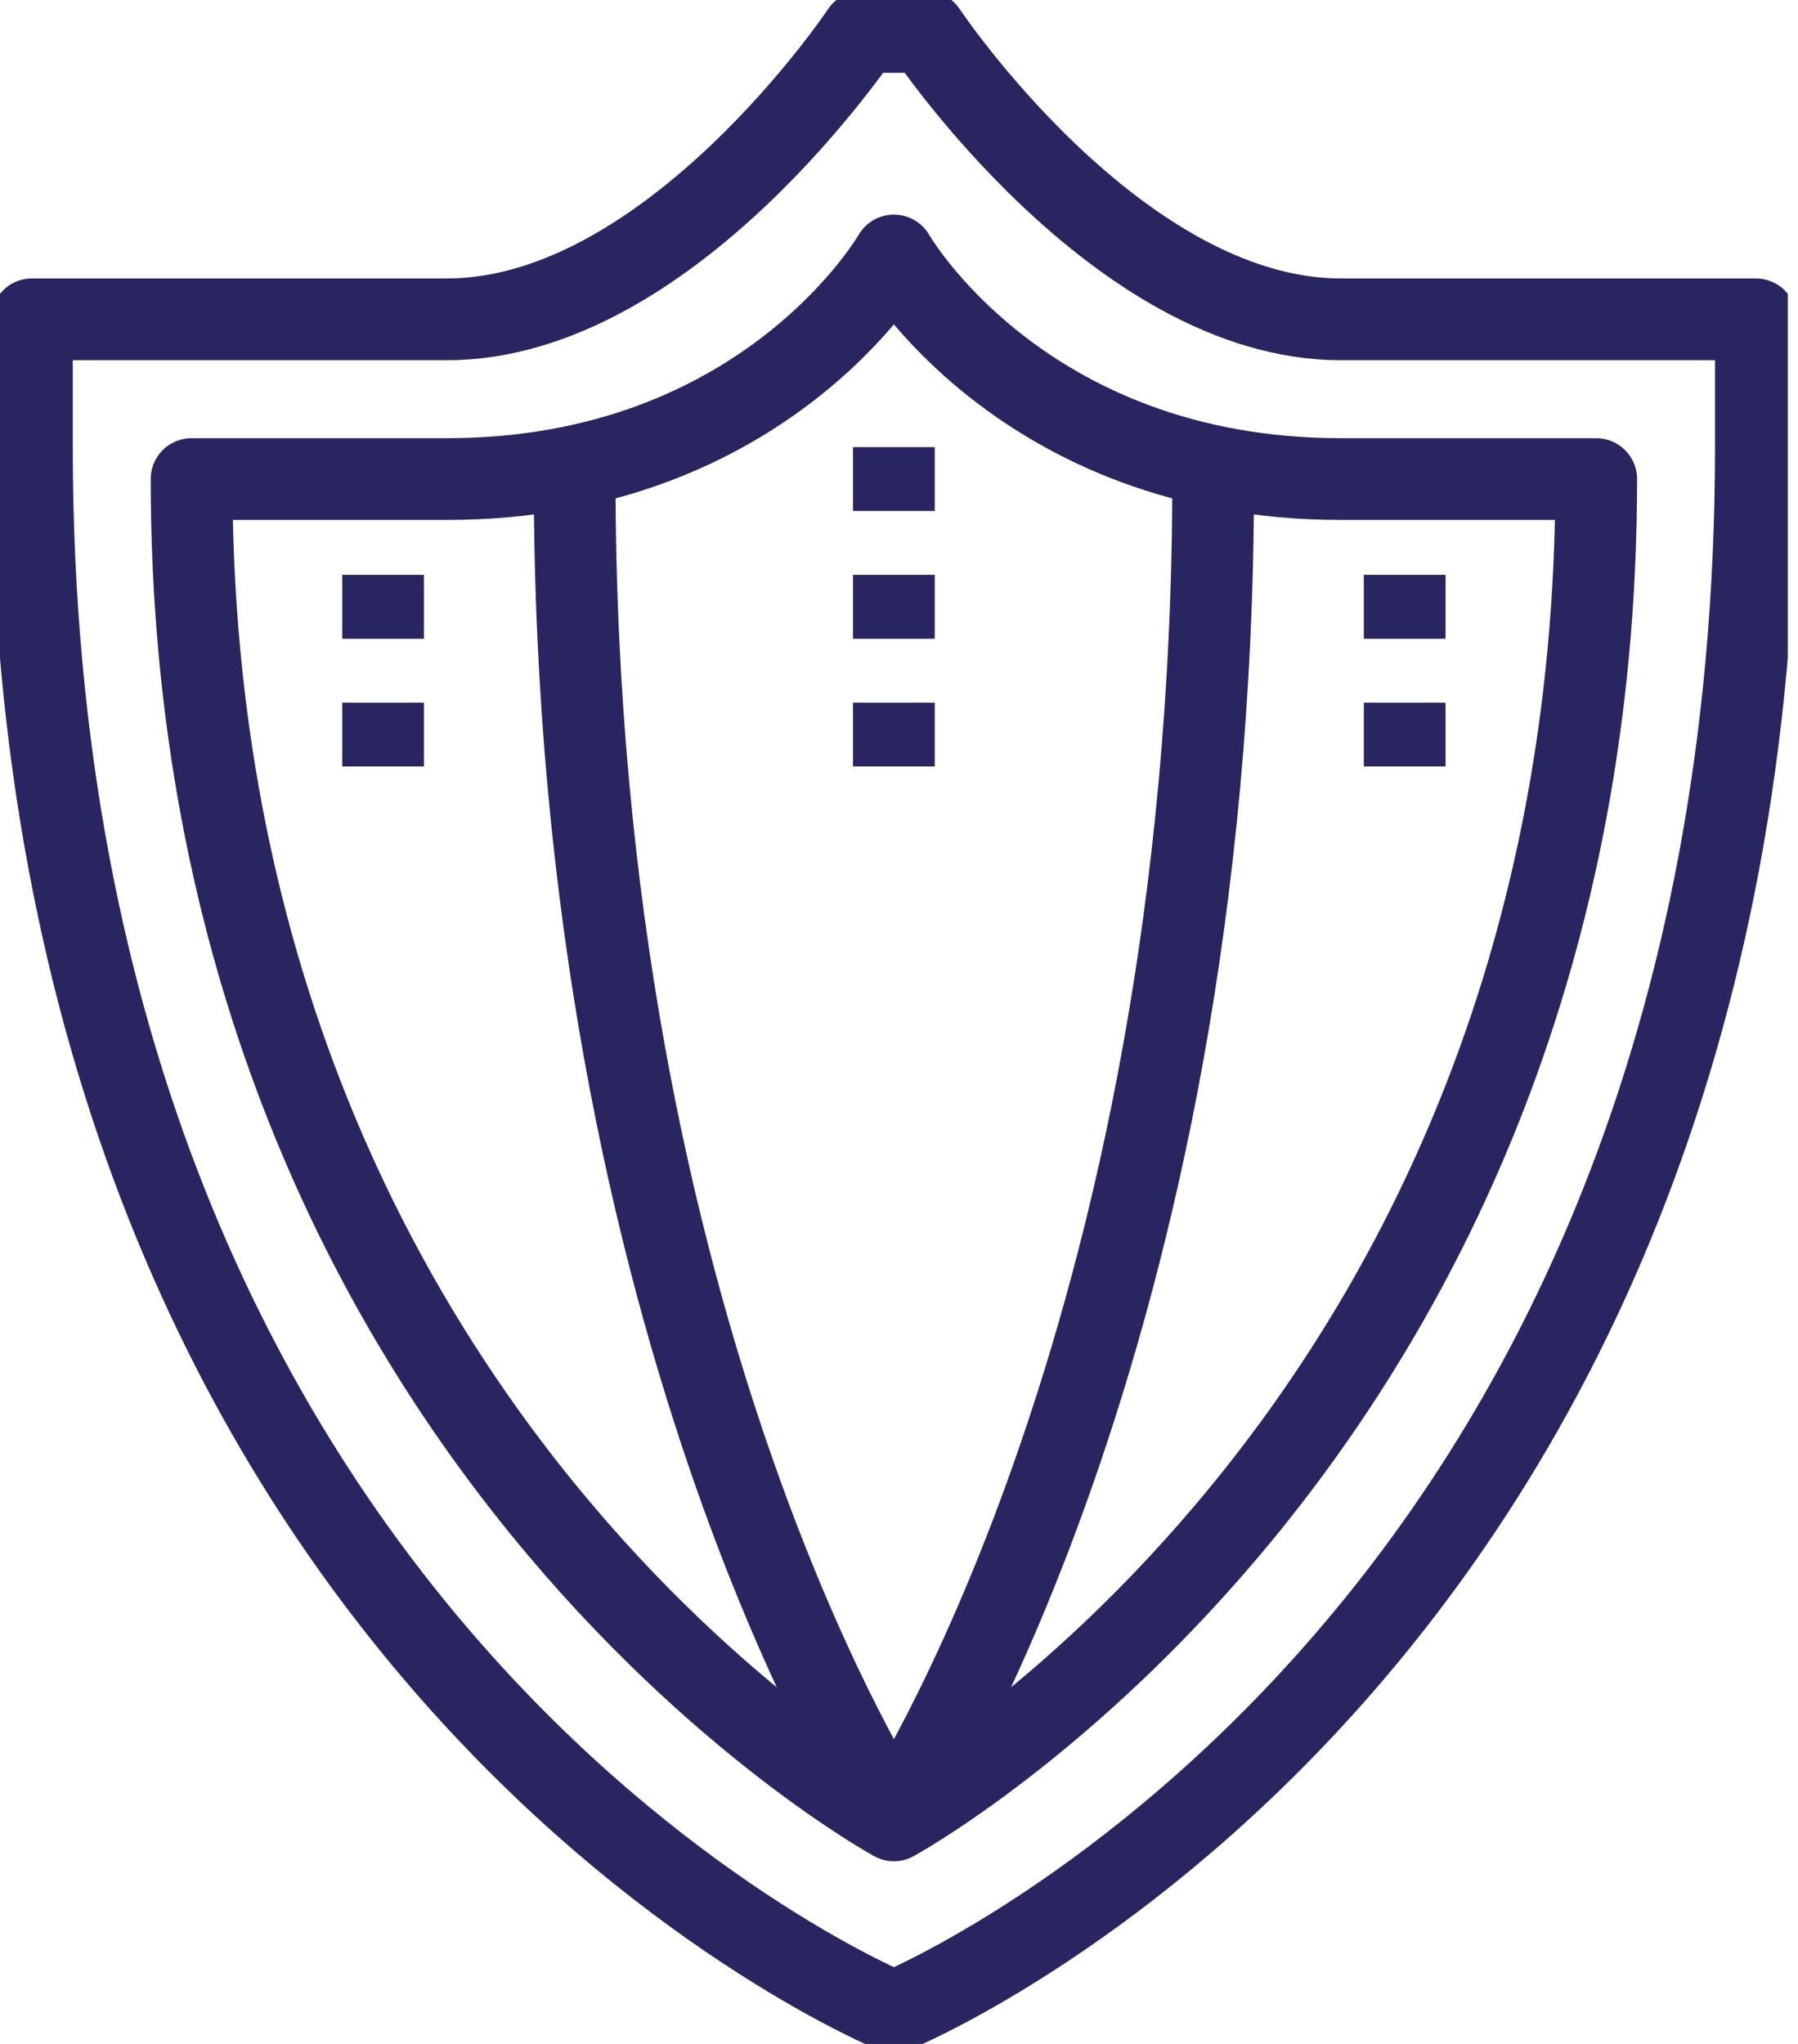
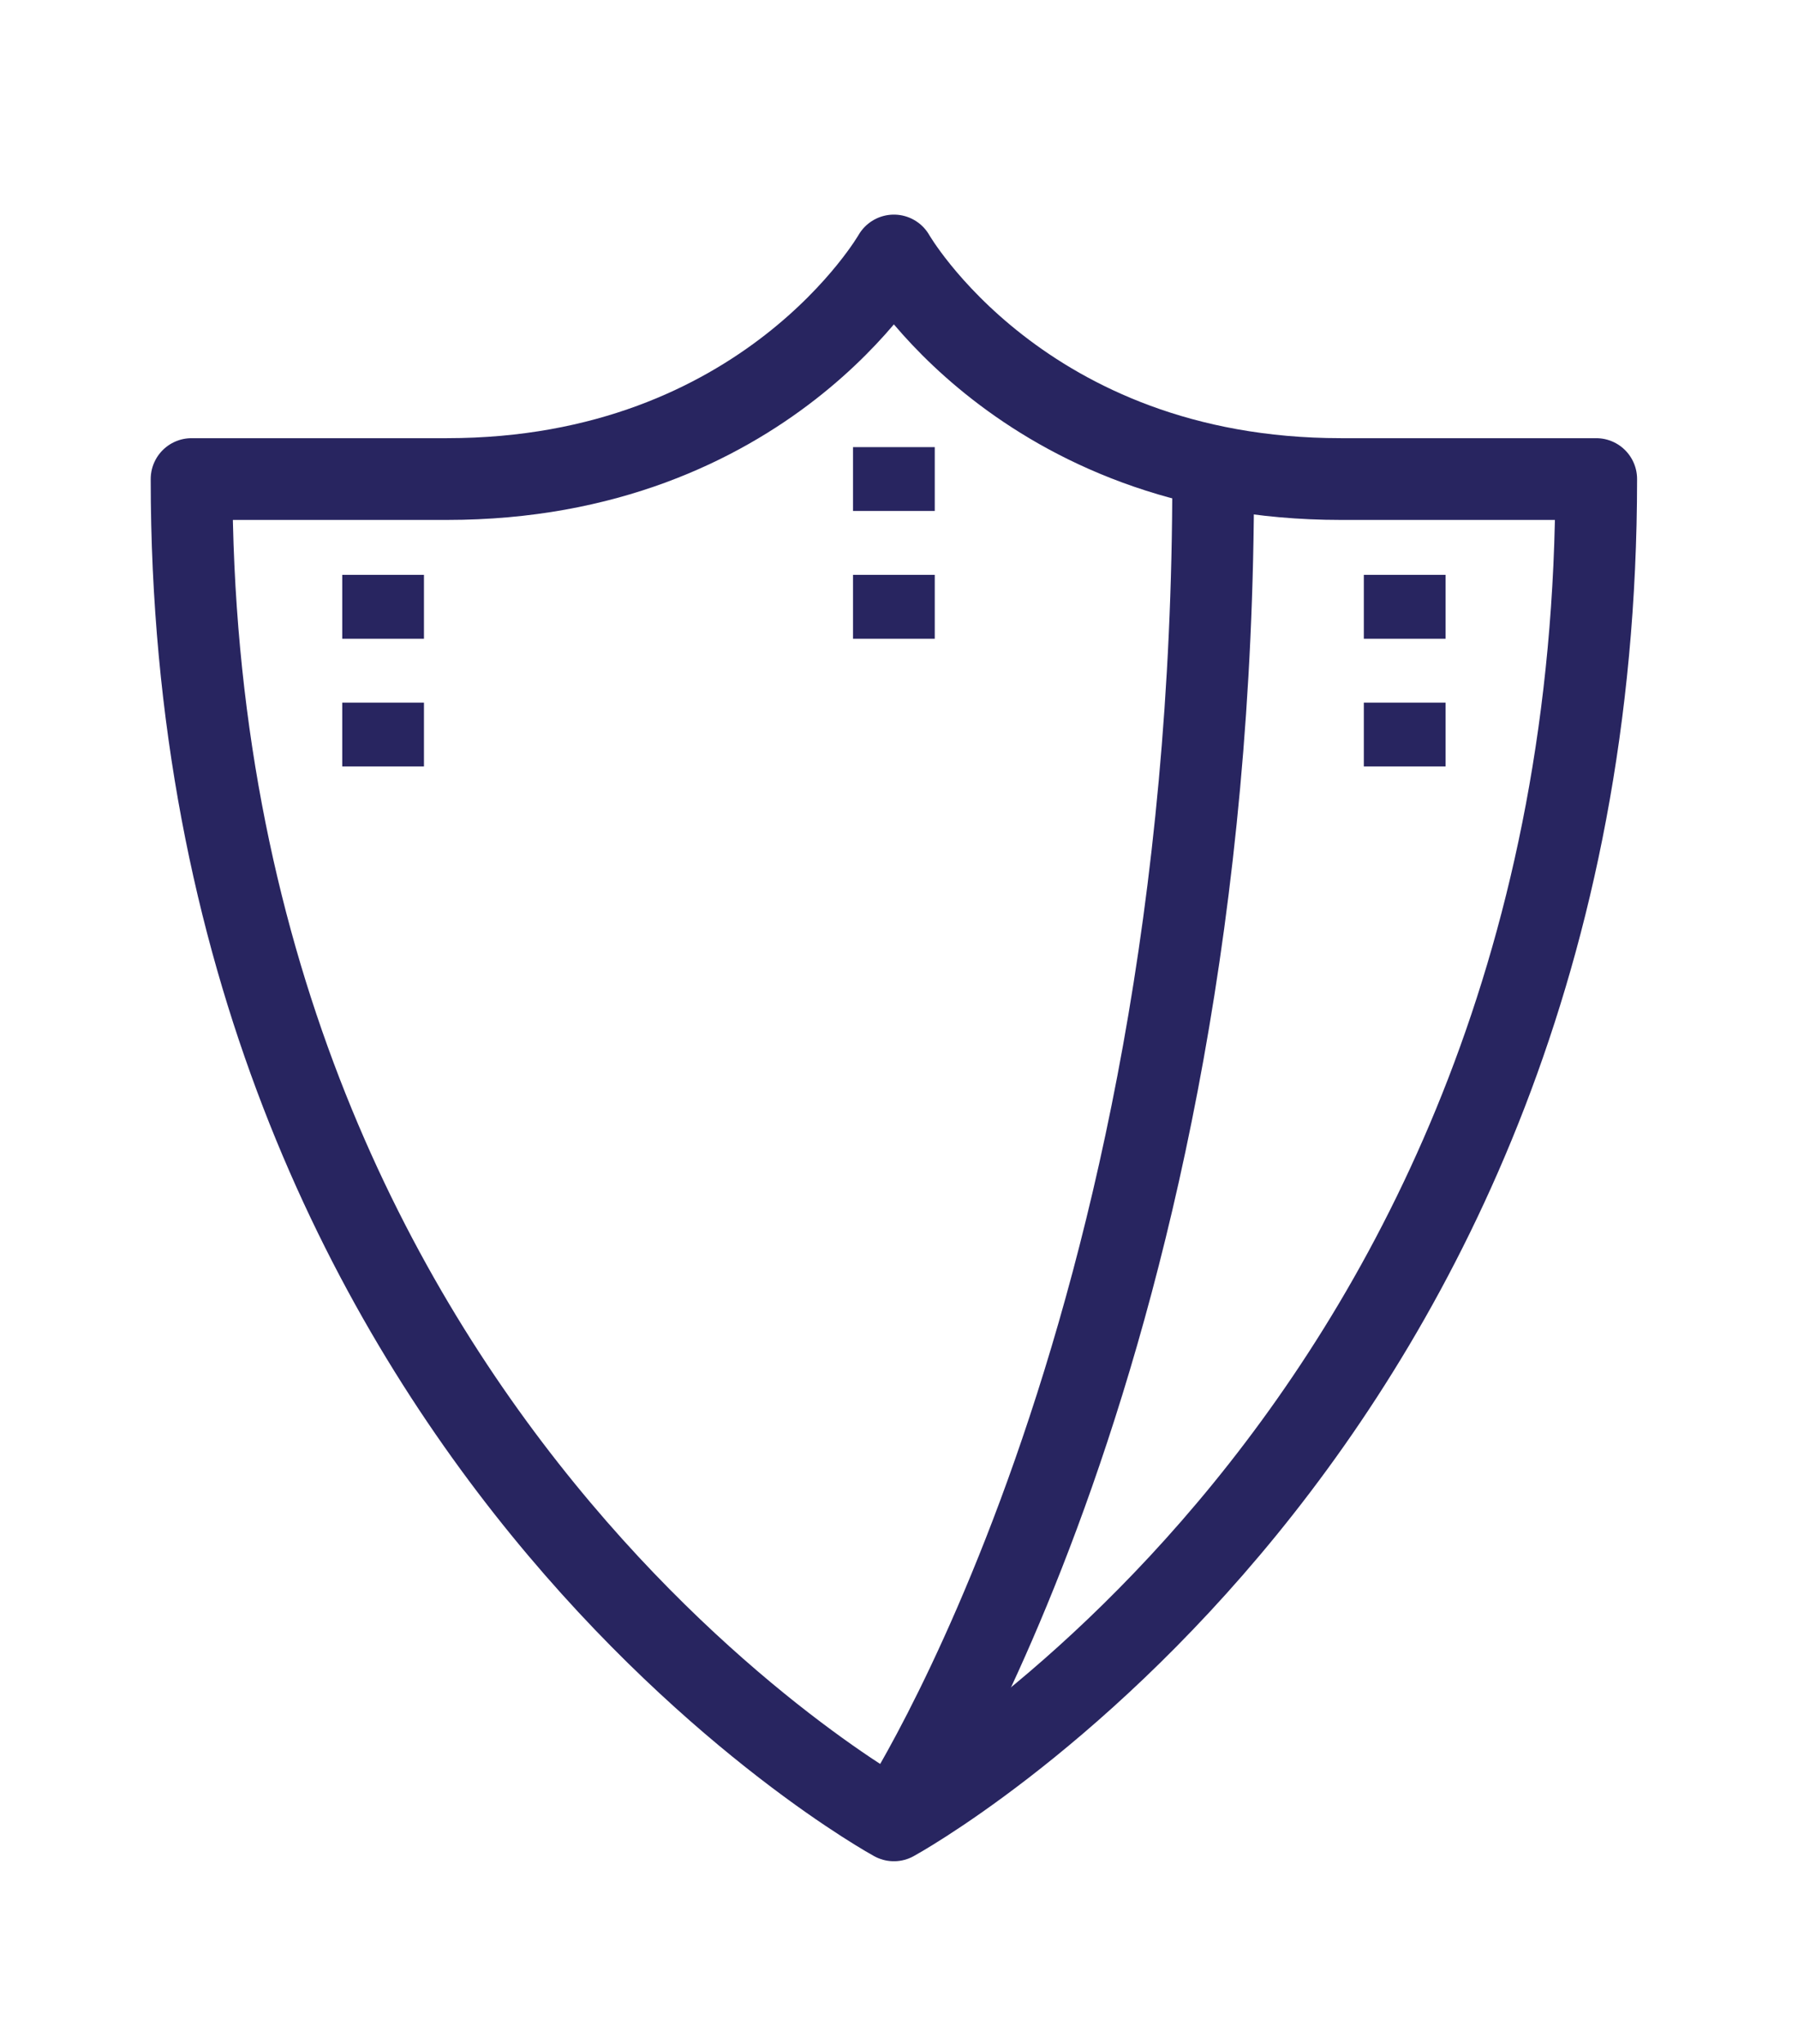
<svg xmlns="http://www.w3.org/2000/svg" width="44" height="50" viewBox="0 0 44 50" fill="none">
  <g clip-path="url(#clip0_2_477)">
-     <path d="M21.094 0.781H22.656C22.656 0.781 27.344 7.812 32.812 7.812H42.969V10.938C42.969 40.625 21.875 49.219 21.875 49.219C21.875 49.219 0.781 40.625 0.781 10.938V7.812H10.938C16.406 7.812 21.094 0.781 21.094 0.781Z" stroke="#282560" stroke-width="2" stroke-miterlimit="10" stroke-linejoin="round" />
    <path d="M21.875 44.531C21.875 44.531 39.062 35.156 39.062 11.719H32.812C25 11.719 21.875 6.25 21.875 6.25C21.875 6.25 18.75 11.719 10.938 11.719H4.688C4.688 35.156 21.875 44.531 21.875 44.531Z" stroke="#282560" stroke-width="2" stroke-miterlimit="10" stroke-linejoin="round" />
-     <path d="M14.063 11.717C14.062 32.811 21.875 44.53 21.875 44.53" stroke="#282560" stroke-width="2" stroke-miterlimit="10" stroke-linejoin="round" />
    <path d="M29.688 11.72C29.688 32.814 21.875 44.533 21.875 44.533" stroke="#282560" stroke-width="2" stroke-miterlimit="10" stroke-linejoin="round" />
    <path d="M21.875 14.062V15.625" stroke="#282560" stroke-width="2" stroke-miterlimit="10" stroke-linejoin="round" />
    <path d="M21.875 10.938V12.5" stroke="#282560" stroke-width="2" stroke-miterlimit="10" stroke-linejoin="round" />
-     <path d="M21.875 17.188V18.75" stroke="#282560" stroke-width="2" stroke-miterlimit="10" stroke-linejoin="round" />
    <path d="M9.375 14.062V15.625" stroke="#282560" stroke-width="2" stroke-miterlimit="10" stroke-linejoin="round" />
    <path d="M9.375 17.188V18.75" stroke="#282560" stroke-width="2" stroke-miterlimit="10" stroke-linejoin="round" />
    <path d="M34.375 14.062V15.625" stroke="#282560" stroke-width="2" stroke-miterlimit="10" stroke-linejoin="round" />
    <path d="M34.375 17.188V18.75" stroke="#282560" stroke-width="2" stroke-miterlimit="10" stroke-linejoin="round" />
  </g>
  <defs>
    <clipPath id="clip0_2_477">
      <rect width="43.75" height="50" fill="white" />
    </clipPath>
  </defs>
</svg>